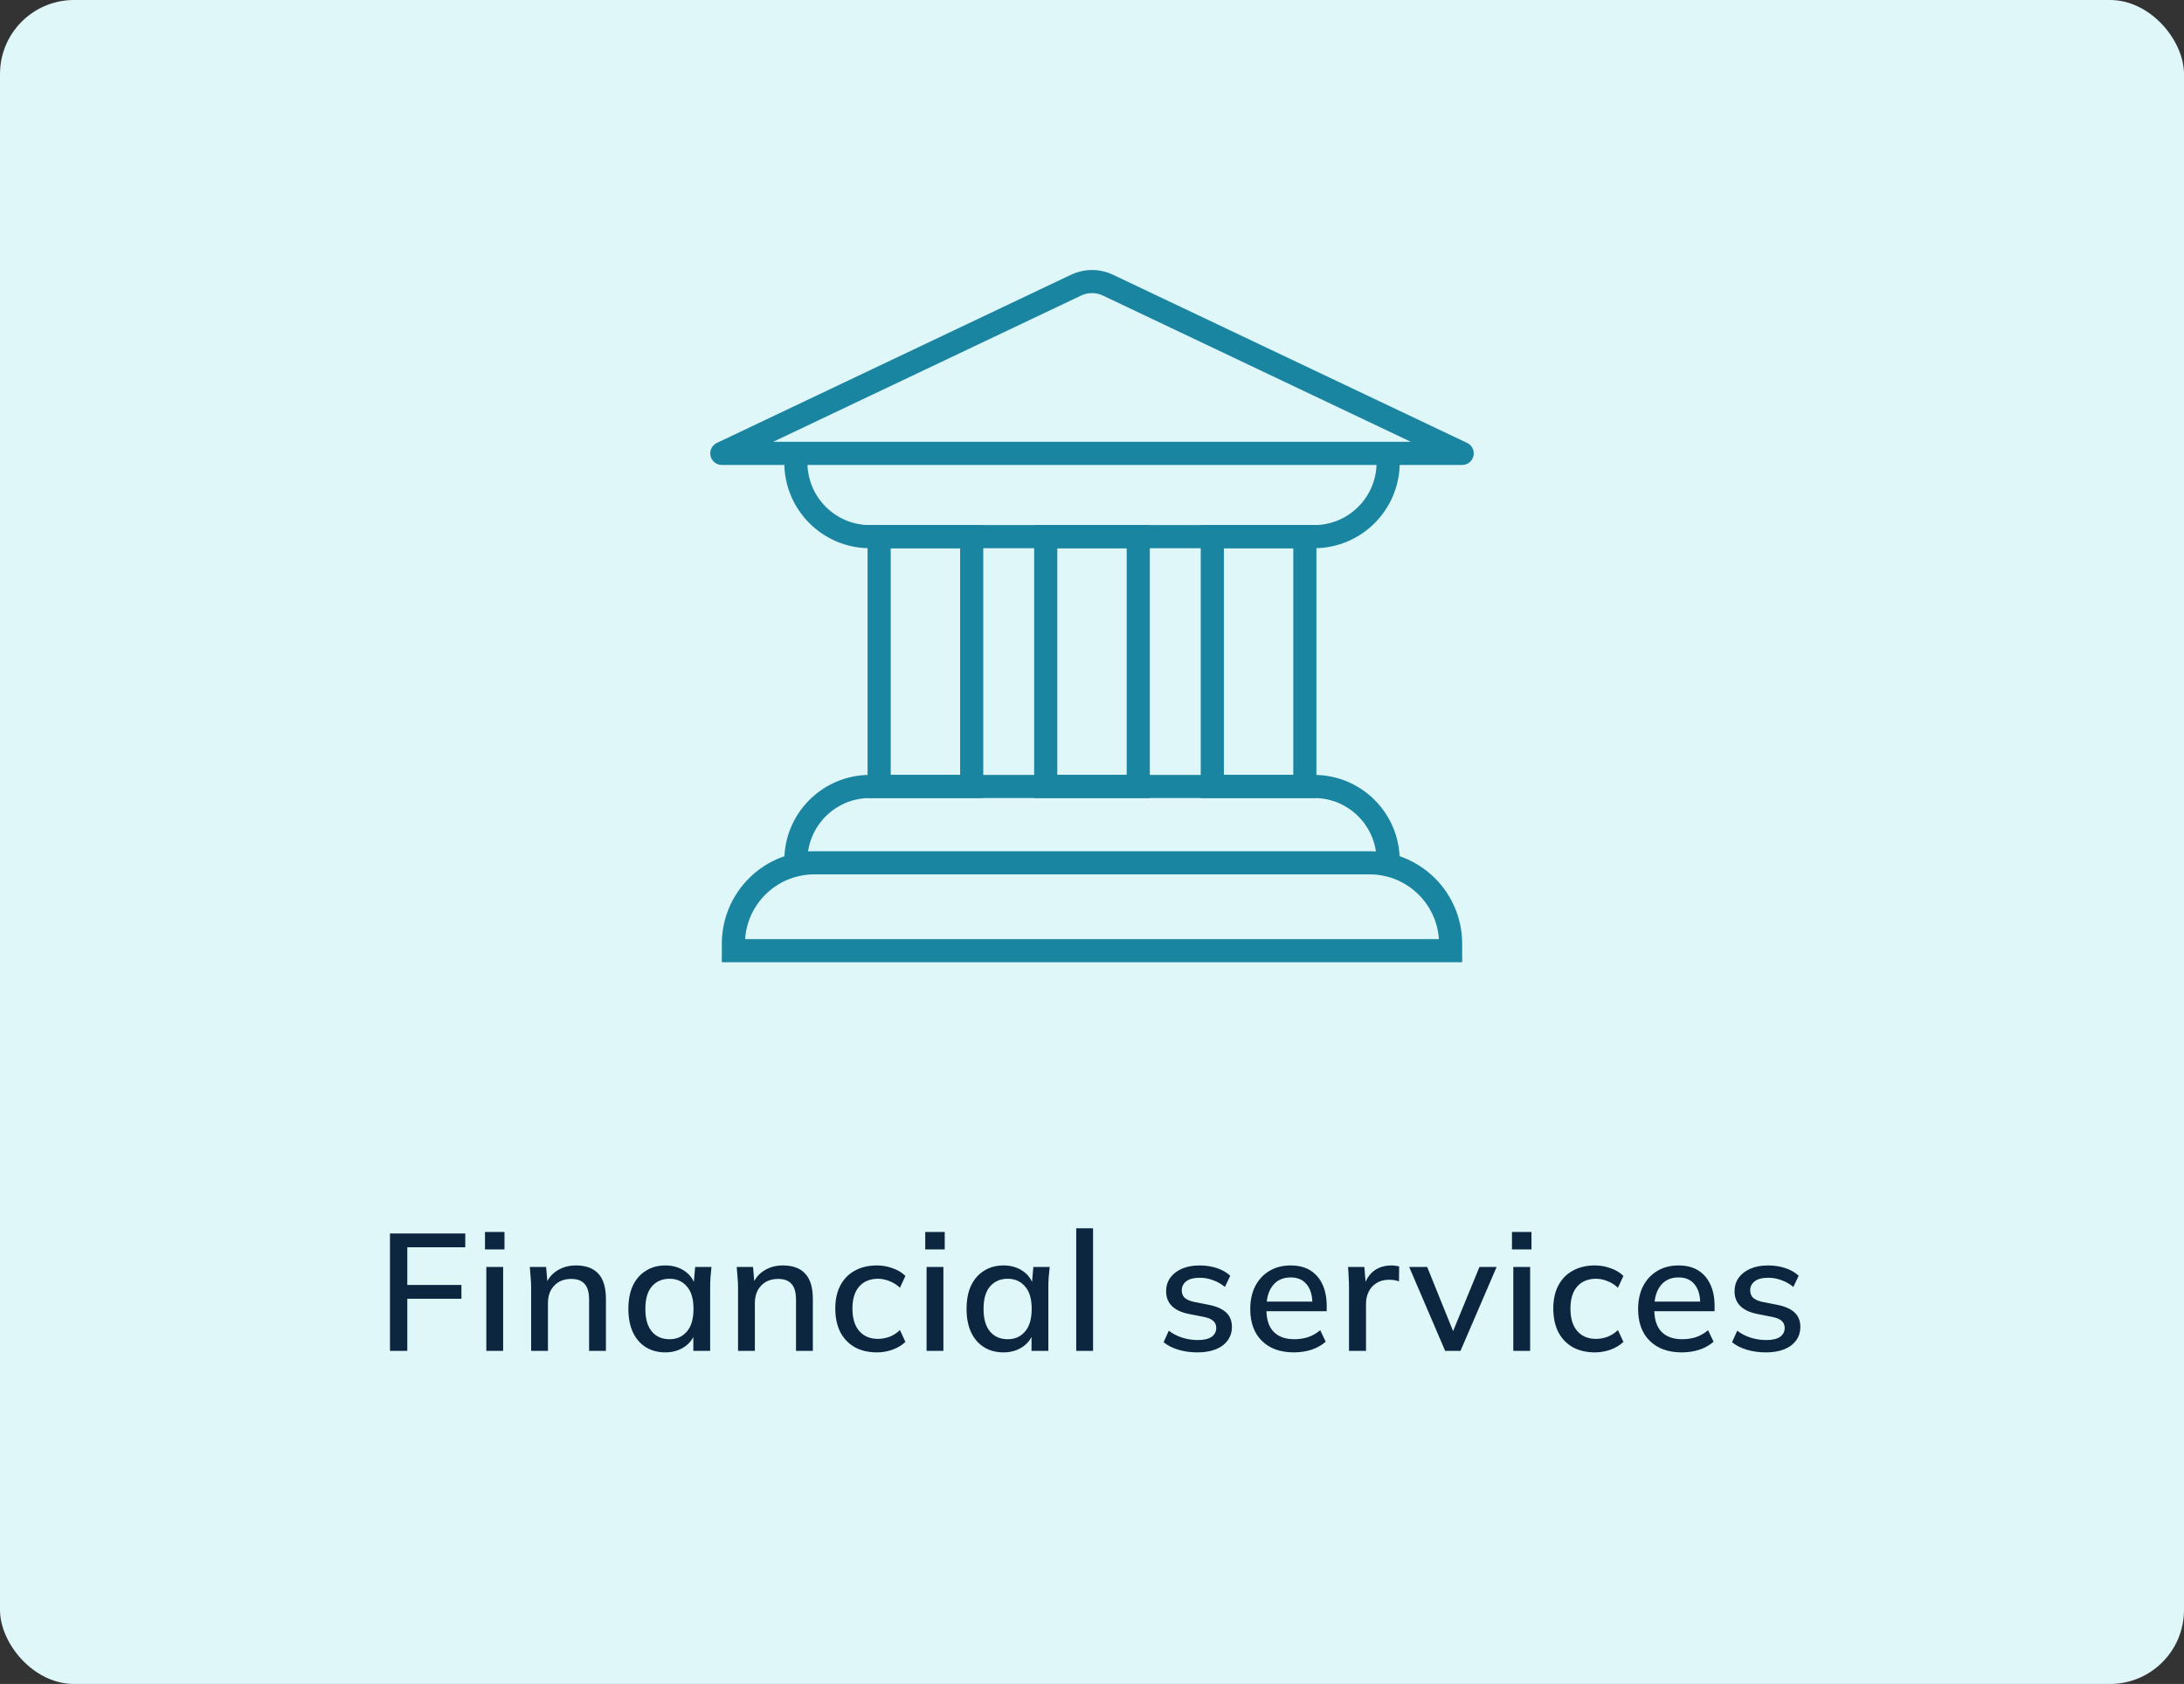
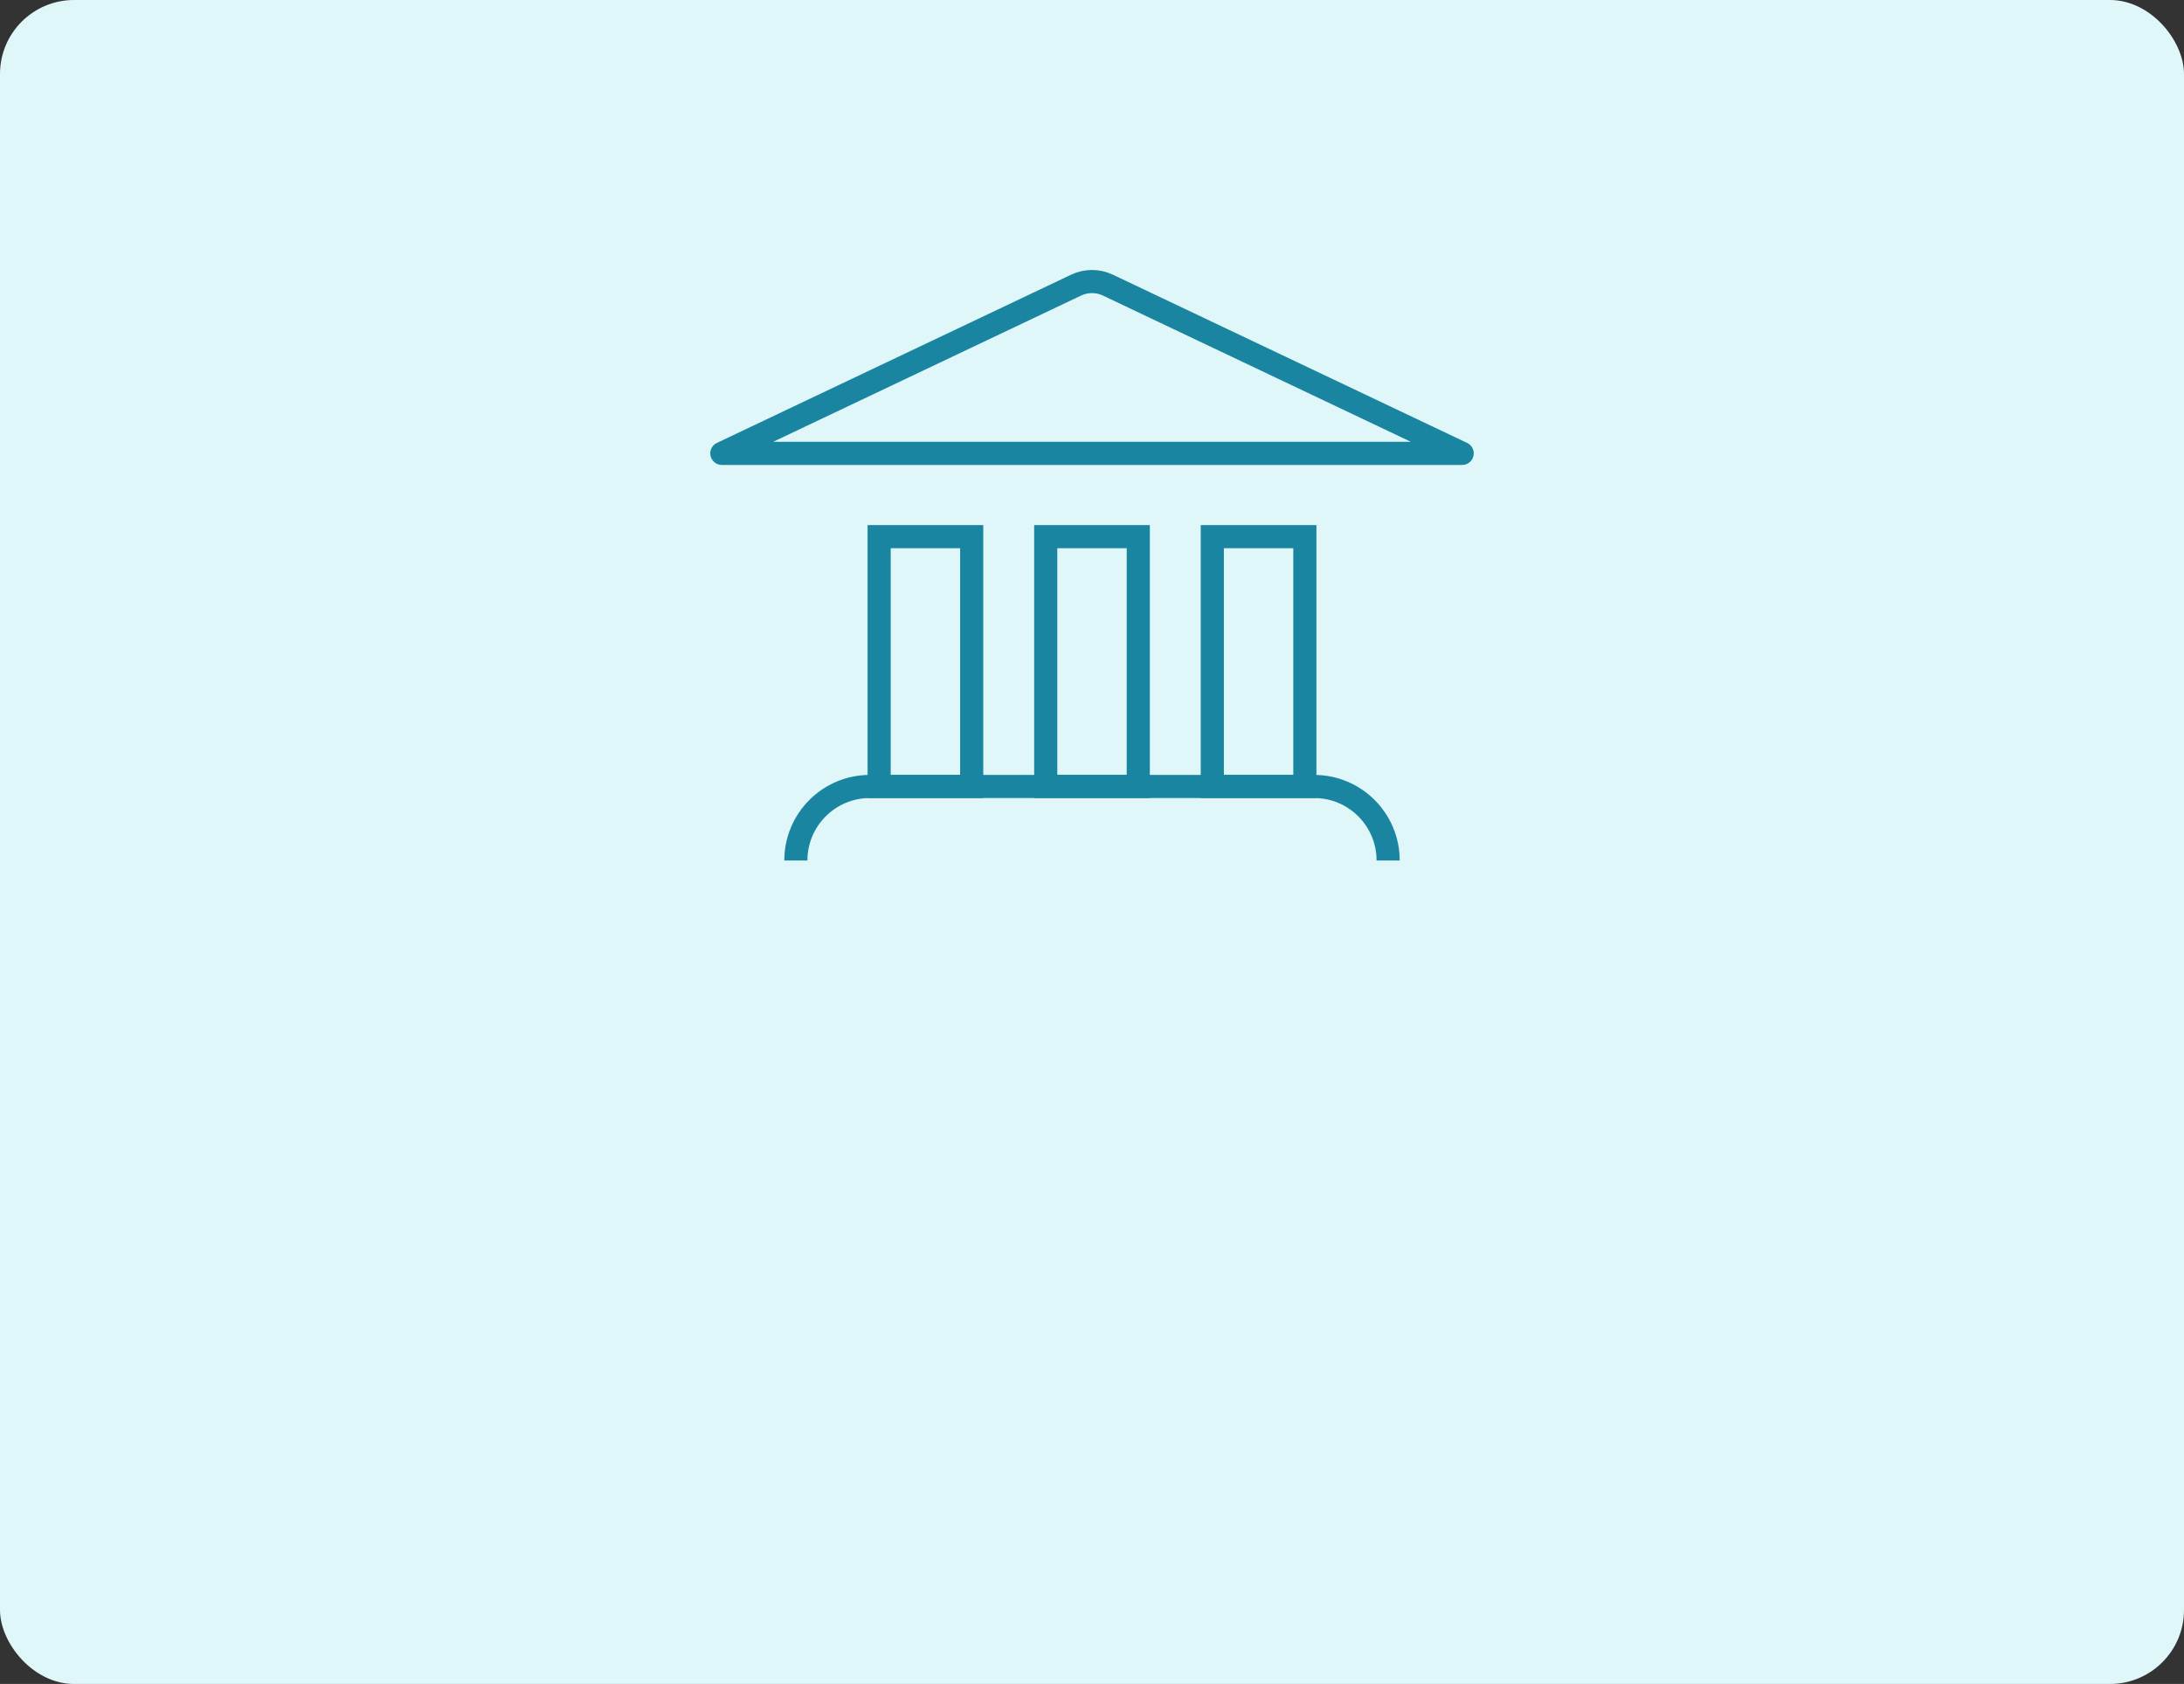
<svg xmlns="http://www.w3.org/2000/svg" width="236" height="182" viewBox="0 0 236 182" fill="none">
  <rect x="0" y="0" width="236" height="182" fill="#333333" stroke="none" />
  <rect width="236" height="182" rx="8" fill="#E0F7FA" />
-   <path d="M42.14 146V133.31H50.276V134.804H44.012V138.872H49.862V140.366H44.012V146H42.14ZM52.551 146V136.928H54.369V146H52.551ZM52.407 135.038V133.148H54.513V135.038H52.407ZM57.393 146V139.106C57.393 138.758 57.375 138.404 57.339 138.044C57.315 137.672 57.285 137.3 57.249 136.928H59.013L59.175 138.836H58.959C59.235 138.164 59.661 137.654 60.237 137.306C60.813 136.946 61.479 136.766 62.235 136.766C63.303 136.766 64.107 137.06 64.647 137.648C65.199 138.236 65.475 139.148 65.475 140.384V146H63.657V140.492C63.657 139.688 63.495 139.112 63.171 138.764C62.859 138.404 62.379 138.224 61.731 138.224C60.963 138.224 60.351 138.464 59.895 138.944C59.439 139.412 59.211 140.048 59.211 140.852V146H57.393ZM71.897 146.162C71.093 146.162 70.391 145.976 69.791 145.604C69.191 145.232 68.723 144.692 68.387 143.984C68.063 143.276 67.901 142.436 67.901 141.464C67.901 140.48 68.063 139.64 68.387 138.944C68.723 138.248 69.191 137.714 69.791 137.342C70.391 136.958 71.093 136.766 71.897 136.766C72.689 136.766 73.379 136.964 73.967 137.36C74.555 137.756 74.945 138.296 75.137 138.98H74.939L75.119 136.928H76.883C76.847 137.3 76.811 137.672 76.775 138.044C76.751 138.404 76.739 138.758 76.739 139.106V146H74.921V143.984H75.119C74.927 144.656 74.531 145.19 73.931 145.586C73.343 145.97 72.665 146.162 71.897 146.162ZM72.347 144.74C73.127 144.74 73.751 144.464 74.219 143.912C74.699 143.36 74.939 142.544 74.939 141.464C74.939 140.384 74.699 139.574 74.219 139.034C73.751 138.482 73.127 138.206 72.347 138.206C71.555 138.206 70.919 138.482 70.439 139.034C69.971 139.574 69.737 140.384 69.737 141.464C69.737 142.544 69.971 143.36 70.439 143.912C70.907 144.464 71.543 144.74 72.347 144.74ZM79.752 146V139.106C79.752 138.758 79.734 138.404 79.698 138.044C79.674 137.672 79.644 137.3 79.608 136.928H81.372L81.534 138.836H81.318C81.594 138.164 82.02 137.654 82.596 137.306C83.172 136.946 83.838 136.766 84.594 136.766C85.662 136.766 86.466 137.06 87.006 137.648C87.558 138.236 87.834 139.148 87.834 140.384V146H86.016V140.492C86.016 139.688 85.854 139.112 85.53 138.764C85.218 138.404 84.738 138.224 84.09 138.224C83.322 138.224 82.71 138.464 82.254 138.944C81.798 139.412 81.57 140.048 81.57 140.852V146H79.752ZM94.76 146.162C93.848 146.162 93.05 145.976 92.366 145.604C91.694 145.22 91.172 144.674 90.8 143.966C90.44 143.246 90.26 142.394 90.26 141.41C90.26 140.438 90.446 139.604 90.818 138.908C91.19 138.212 91.712 137.684 92.384 137.324C93.056 136.952 93.848 136.766 94.76 136.766C95.348 136.766 95.918 136.868 96.47 137.072C97.022 137.264 97.478 137.54 97.838 137.9L97.244 139.178C96.908 138.854 96.53 138.614 96.11 138.458C95.69 138.29 95.282 138.206 94.886 138.206C94.022 138.206 93.344 138.482 92.852 139.034C92.36 139.586 92.114 140.384 92.114 141.428C92.114 142.484 92.36 143.294 92.852 143.858C93.344 144.422 94.022 144.704 94.886 144.704C95.27 144.704 95.672 144.632 96.092 144.488C96.512 144.332 96.896 144.086 97.244 143.75L97.838 145.028C97.466 145.388 96.998 145.67 96.434 145.874C95.882 146.066 95.324 146.162 94.76 146.162ZM100.124 146V136.928H101.942V146H100.124ZM99.98 135.038V133.148H102.086V135.038H99.98ZM108.441 146.162C107.637 146.162 106.935 145.976 106.335 145.604C105.735 145.232 105.267 144.692 104.931 143.984C104.607 143.276 104.445 142.436 104.445 141.464C104.445 140.48 104.607 139.64 104.931 138.944C105.267 138.248 105.735 137.714 106.335 137.342C106.935 136.958 107.637 136.766 108.441 136.766C109.233 136.766 109.923 136.964 110.511 137.36C111.099 137.756 111.489 138.296 111.681 138.98H111.483L111.663 136.928H113.427C113.391 137.3 113.355 137.672 113.319 138.044C113.295 138.404 113.283 138.758 113.283 139.106V146H111.465V143.984H111.663C111.471 144.656 111.075 145.19 110.475 145.586C109.887 145.97 109.209 146.162 108.441 146.162ZM108.891 144.74C109.671 144.74 110.295 144.464 110.763 143.912C111.243 143.36 111.483 142.544 111.483 141.464C111.483 140.384 111.243 139.574 110.763 139.034C110.295 138.482 109.671 138.206 108.891 138.206C108.099 138.206 107.463 138.482 106.983 139.034C106.515 139.574 106.281 140.384 106.281 141.464C106.281 142.544 106.515 143.36 106.983 143.912C107.451 144.464 108.087 144.74 108.891 144.74ZM116.296 146V132.752H118.114V146H116.296ZM129.411 146.162C128.655 146.162 127.959 146.066 127.323 145.874C126.687 145.682 126.159 145.412 125.739 145.064L126.297 143.822C126.741 144.158 127.233 144.41 127.773 144.578C128.313 144.746 128.865 144.83 129.429 144.83C130.089 144.83 130.587 144.716 130.923 144.488C131.259 144.248 131.427 143.924 131.427 143.516C131.427 143.204 131.319 142.952 131.103 142.76C130.899 142.568 130.557 142.424 130.077 142.328L128.349 141.986C127.581 141.818 126.999 141.53 126.603 141.122C126.207 140.714 126.009 140.192 126.009 139.556C126.009 139.016 126.153 138.536 126.441 138.116C126.741 137.696 127.161 137.366 127.701 137.126C128.253 136.886 128.895 136.766 129.627 136.766C130.299 136.766 130.923 136.862 131.499 137.054C132.075 137.246 132.555 137.522 132.939 137.882L132.363 139.088C131.991 138.776 131.571 138.536 131.103 138.368C130.635 138.188 130.161 138.098 129.681 138.098C129.009 138.098 128.511 138.224 128.187 138.476C127.863 138.728 127.701 139.058 127.701 139.466C127.701 139.778 127.797 140.036 127.989 140.24C128.193 140.432 128.511 140.582 128.943 140.69L130.671 141.032C131.487 141.2 132.099 141.476 132.507 141.86C132.915 142.244 133.119 142.76 133.119 143.408C133.119 143.972 132.963 144.464 132.651 144.884C132.339 145.304 131.907 145.622 131.355 145.838C130.803 146.054 130.155 146.162 129.411 146.162ZM139.816 146.162C138.352 146.162 137.2 145.748 136.36 144.92C135.52 144.092 135.1 142.946 135.1 141.482C135.1 140.534 135.28 139.706 135.64 138.998C136.012 138.29 136.522 137.744 137.17 137.36C137.83 136.964 138.592 136.766 139.456 136.766C140.308 136.766 141.022 136.946 141.598 137.306C142.174 137.666 142.612 138.176 142.912 138.836C143.212 139.484 143.362 140.252 143.362 141.14V141.716H136.522V140.672H142.12L141.814 140.906C141.814 140.006 141.61 139.31 141.202 138.818C140.806 138.314 140.23 138.062 139.474 138.062C138.634 138.062 137.986 138.356 137.53 138.944C137.074 139.52 136.846 140.318 136.846 141.338V141.518C136.846 142.586 137.104 143.39 137.62 143.93C138.148 144.47 138.892 144.74 139.852 144.74C140.38 144.74 140.872 144.668 141.328 144.524C141.796 144.368 142.24 144.116 142.66 143.768L143.254 145.01C142.834 145.382 142.324 145.67 141.724 145.874C141.124 146.066 140.488 146.162 139.816 146.162ZM145.772 146V139.178C145.772 138.806 145.76 138.434 145.736 138.062C145.724 137.678 145.7 137.3 145.664 136.928H147.428L147.626 139.268H147.338C147.458 138.704 147.662 138.236 147.95 137.864C148.238 137.492 148.586 137.216 148.994 137.036C149.414 136.856 149.852 136.766 150.308 136.766C150.5 136.766 150.662 136.778 150.794 136.802C150.926 136.814 151.058 136.838 151.19 136.874L151.172 138.494C150.968 138.41 150.788 138.362 150.632 138.35C150.488 138.326 150.308 138.314 150.092 138.314C149.564 138.314 149.114 138.434 148.742 138.674C148.37 138.902 148.088 139.214 147.896 139.61C147.704 140.006 147.608 140.432 147.608 140.888V146H145.772ZM156.162 146L152.274 136.928H154.218L157.278 144.506H156.756L159.87 136.928H161.724L157.818 146H156.162ZM163.526 146V136.928H165.344V146H163.526ZM163.382 135.038V133.148H165.488V135.038H163.382ZM172.346 146.162C171.434 146.162 170.636 145.976 169.952 145.604C169.28 145.22 168.758 144.674 168.386 143.966C168.026 143.246 167.846 142.394 167.846 141.41C167.846 140.438 168.032 139.604 168.404 138.908C168.776 138.212 169.298 137.684 169.97 137.324C170.642 136.952 171.434 136.766 172.346 136.766C172.934 136.766 173.504 136.868 174.056 137.072C174.608 137.264 175.064 137.54 175.424 137.9L174.83 139.178C174.494 138.854 174.116 138.614 173.696 138.458C173.276 138.29 172.868 138.206 172.472 138.206C171.608 138.206 170.93 138.482 170.438 139.034C169.946 139.586 169.7 140.384 169.7 141.428C169.7 142.484 169.946 143.294 170.438 143.858C170.93 144.422 171.608 144.704 172.472 144.704C172.856 144.704 173.258 144.632 173.678 144.488C174.098 144.332 174.482 144.086 174.83 143.75L175.424 145.028C175.052 145.388 174.584 145.67 174.02 145.874C173.468 146.066 172.91 146.162 172.346 146.162ZM181.729 146.162C180.265 146.162 179.113 145.748 178.273 144.92C177.433 144.092 177.013 142.946 177.013 141.482C177.013 140.534 177.193 139.706 177.553 138.998C177.925 138.29 178.435 137.744 179.083 137.36C179.743 136.964 180.505 136.766 181.369 136.766C182.221 136.766 182.935 136.946 183.511 137.306C184.087 137.666 184.525 138.176 184.825 138.836C185.125 139.484 185.275 140.252 185.275 141.14V141.716H178.435V140.672H184.033L183.727 140.906C183.727 140.006 183.523 139.31 183.115 138.818C182.719 138.314 182.143 138.062 181.387 138.062C180.547 138.062 179.899 138.356 179.443 138.944C178.987 139.52 178.759 140.318 178.759 141.338V141.518C178.759 142.586 179.017 143.39 179.533 143.93C180.061 144.47 180.805 144.74 181.765 144.74C182.293 144.74 182.785 144.668 183.241 144.524C183.709 144.368 184.153 144.116 184.573 143.768L185.167 145.01C184.747 145.382 184.237 145.67 183.637 145.874C183.037 146.066 182.401 146.162 181.729 146.162ZM190.835 146.162C190.079 146.162 189.383 146.066 188.747 145.874C188.111 145.682 187.583 145.412 187.163 145.064L187.721 143.822C188.165 144.158 188.657 144.41 189.197 144.578C189.737 144.746 190.289 144.83 190.853 144.83C191.513 144.83 192.011 144.716 192.347 144.488C192.683 144.248 192.851 143.924 192.851 143.516C192.851 143.204 192.743 142.952 192.527 142.76C192.323 142.568 191.981 142.424 191.501 142.328L189.773 141.986C189.005 141.818 188.423 141.53 188.027 141.122C187.631 140.714 187.433 140.192 187.433 139.556C187.433 139.016 187.577 138.536 187.865 138.116C188.165 137.696 188.585 137.366 189.125 137.126C189.677 136.886 190.319 136.766 191.051 136.766C191.723 136.766 192.347 136.862 192.923 137.054C193.499 137.246 193.979 137.522 194.363 137.882L193.787 139.088C193.415 138.776 192.995 138.536 192.527 138.368C192.059 138.188 191.585 138.098 191.105 138.098C190.433 138.098 189.935 138.224 189.611 138.476C189.287 138.728 189.125 139.058 189.125 139.466C189.125 139.778 189.221 140.036 189.413 140.24C189.617 140.432 189.935 140.582 190.367 140.69L192.095 141.032C192.911 141.2 193.523 141.476 193.931 141.86C194.339 142.244 194.543 142.76 194.543 143.408C194.543 143.972 194.387 144.464 194.075 144.884C193.763 145.304 193.331 145.622 192.779 145.838C192.227 146.054 191.579 146.162 190.835 146.162Z" fill="#0B263E" />
-   <path d="M79.25 102C79.25 97.168 83.168 93.25 88 93.25H148C152.832 93.25 156.75 97.168 156.75 102V102.75H79.25V102Z" stroke="#1985A1" stroke-width="2.5" />
  <path d="M150 93V93C150 88.582 146.418 85 142 85H94C89.582 85 86 88.582 86 93V93" stroke="#1985A1" stroke-width="2.5" />
-   <path d="M86 50V50C86 54.418 89.582 58 94 58L142 58C146.418 58 150 54.418 150 50V50" stroke="#1985A1" stroke-width="2.5" />
  <rect x="95" y="58" width="10" height="27" stroke="#1985A1" stroke-width="2.5" />
  <rect x="113" y="58" width="10" height="27" stroke="#1985A1" stroke-width="2.5" />
  <rect x="131" y="58" width="10" height="27" stroke="#1985A1" stroke-width="2.5" />
  <path d="M158 49H78L116.284 30.815C117.37 30.299 118.63 30.299 119.716 30.815L158 49Z" stroke="#1985A1" stroke-width="2.5" stroke-linejoin="round" />
</svg>